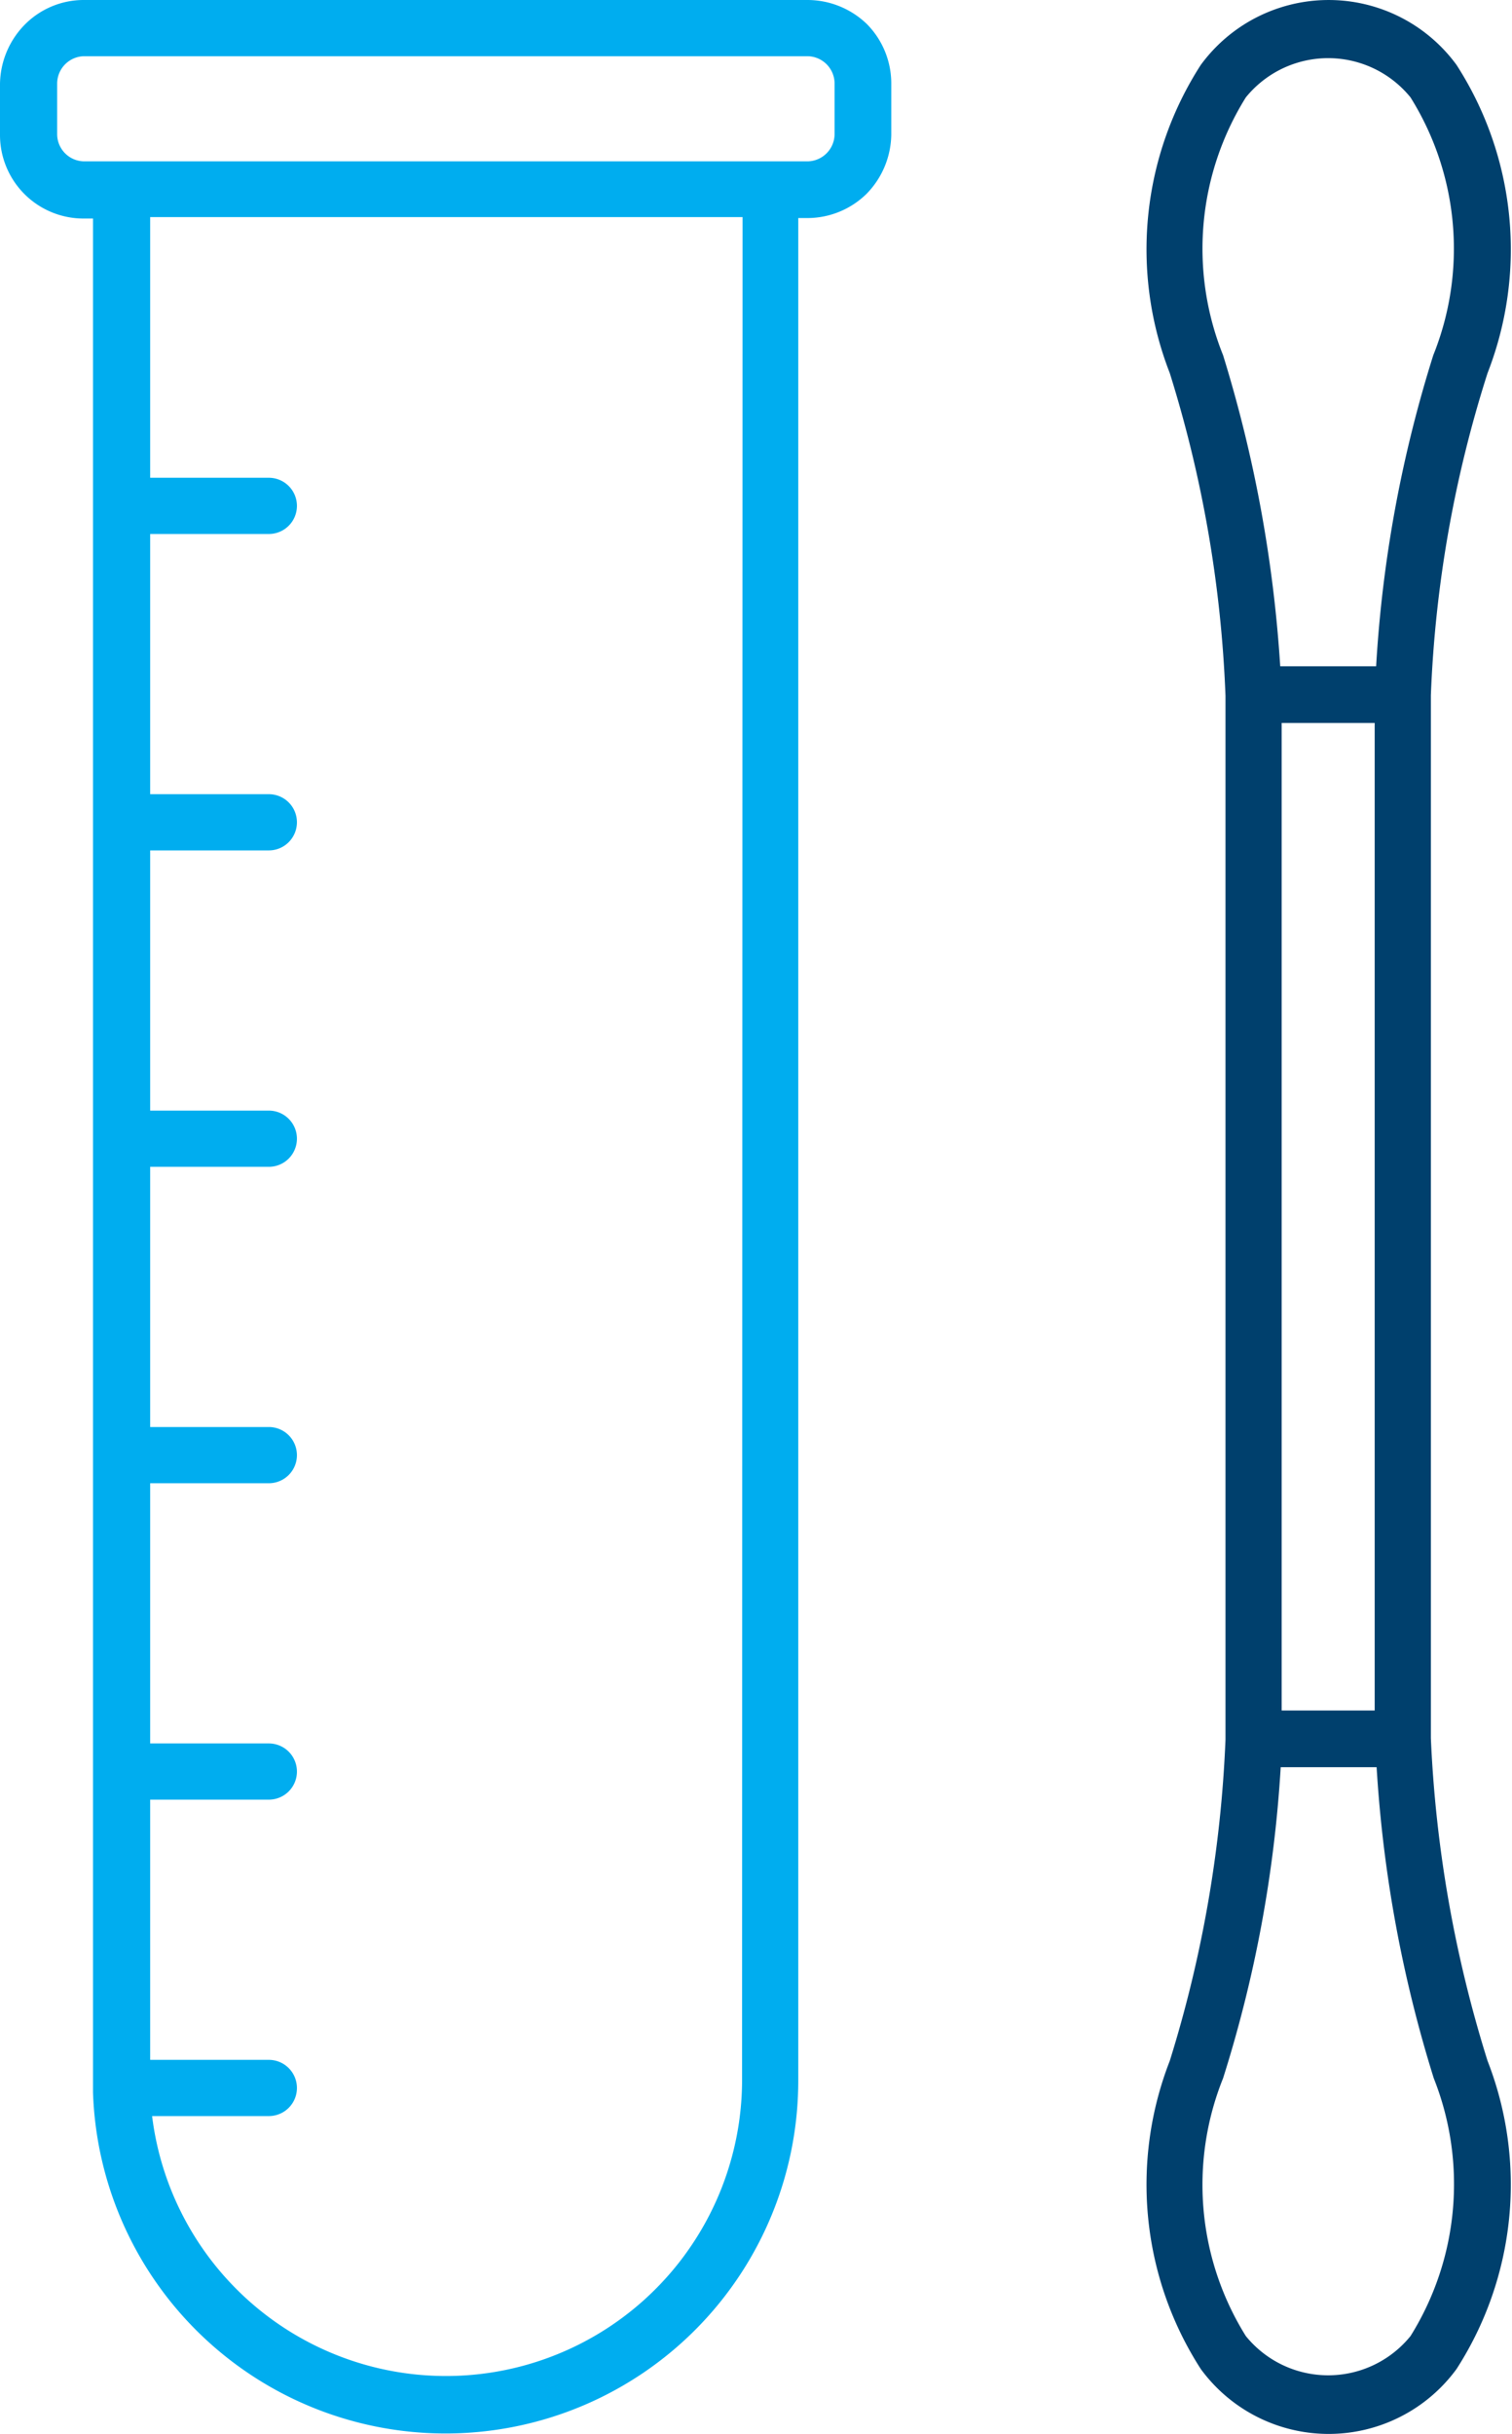
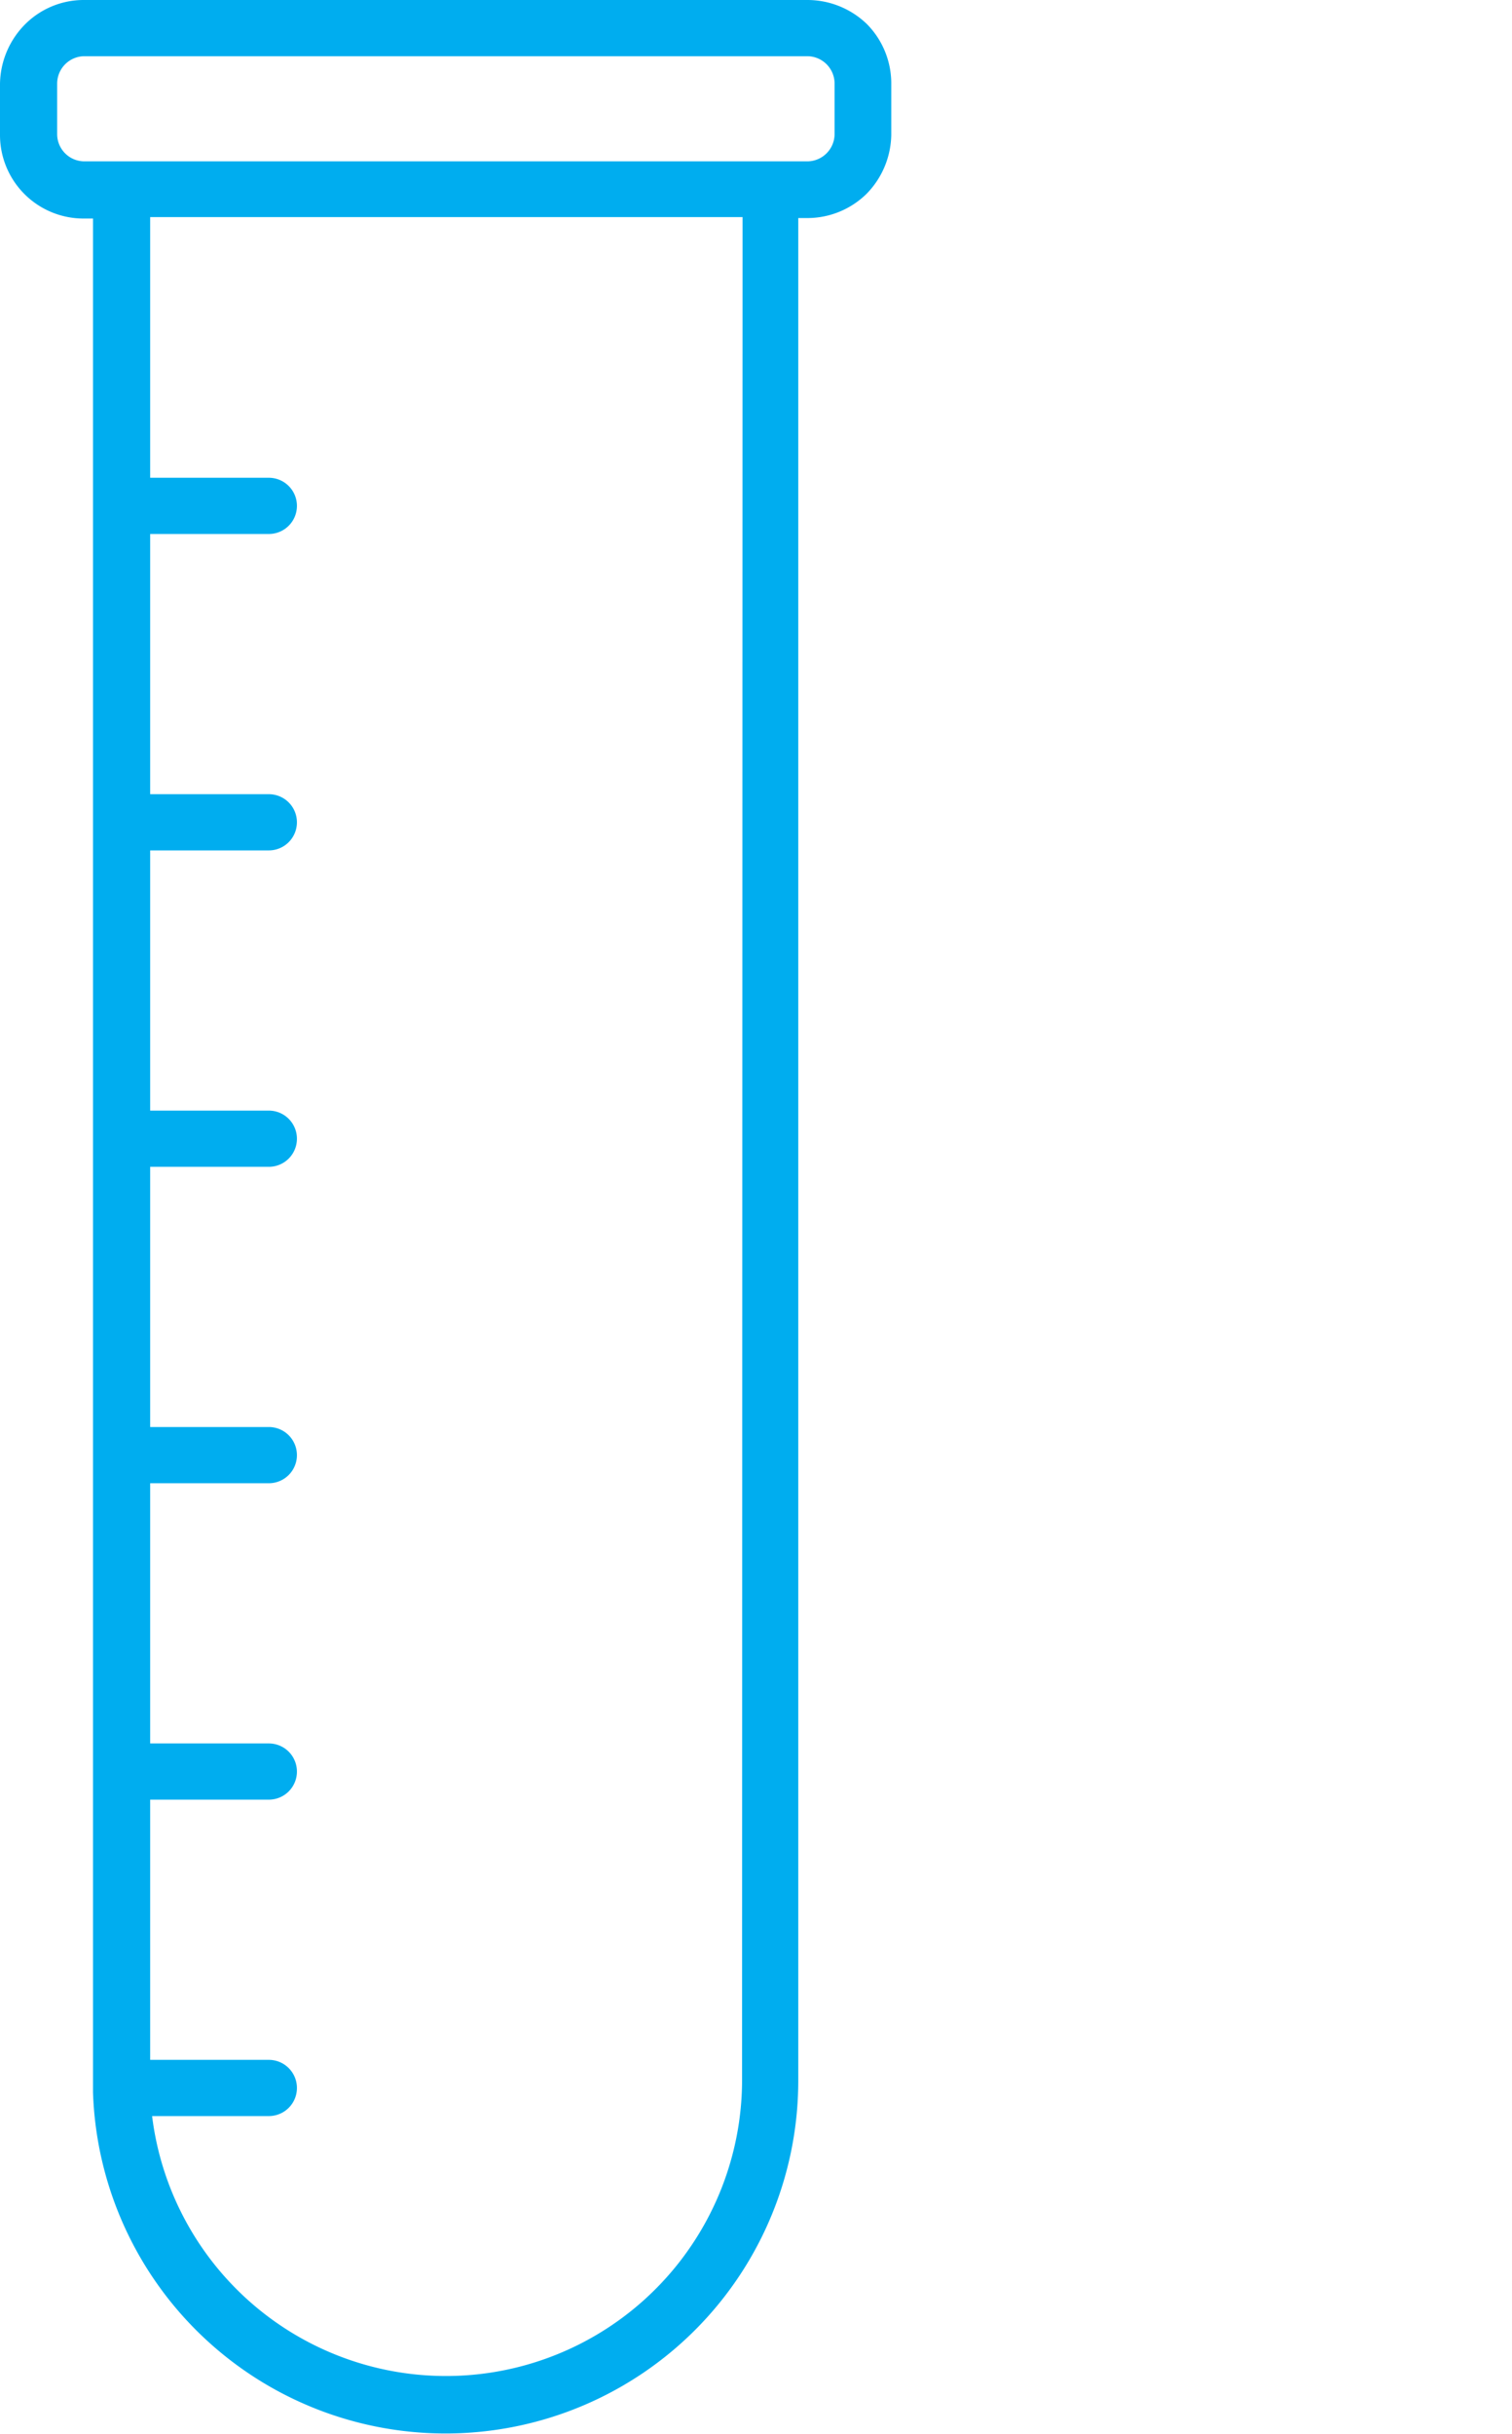
<svg xmlns="http://www.w3.org/2000/svg" id="Layer_1" data-name="Layer 1" viewBox="0 0 312.15 502.3">
  <defs>
    <style>.cls-1{fill:#00adef;}.cls-2{fill:#00406d;}</style>
  </defs>
  <path class="cls-1" d="M166.7,0H17.3A17.1,17.1,0,0,0,5.1,5.1,17.78,17.78,0,0,0,0,17.3V27.9A17.24,17.24,0,0,0,17.3,45.1h1.9V431.8a72.82,72.82,0,0,0,145.6-2.4V45h1.9a17.42,17.42,0,0,0,12.2-5A17.78,17.78,0,0,0,184,27.8V17.2A17.42,17.42,0,0,0,179,5a17.66,17.66,0,0,0-12.3-5ZM153.2,429.3a61.13,61.13,0,0,1-121.8,7.4H55.5a5.8,5.8,0,1,0,0-11.6H31V371.4H55.5a5.8,5.8,0,1,0,0-11.6H31V306.1H55.5a5.8,5.8,0,0,0,0-11.6H31V240.8H55.5a5.8,5.8,0,0,0,0-11.6H31V175.5H55.5a5.8,5.8,0,1,0,0-11.6H31V110.2H55.5a5.8,5.8,0,0,0,0-11.6H31V44.8H153.3ZM172.3,27.7h0a5.66,5.66,0,0,1-5.6,5.6H17.4a5.63,5.63,0,0,1-5.6-5.5V17.2a5.66,5.66,0,0,1,5.6-5.6H166.7a5.66,5.66,0,0,1,5.6,5.6Z" />
-   <path class="cls-2" d="M295.4,358.7V143.5A250.28,250.28,0,0,1,307.1,77a70.26,70.26,0,0,0-6.4-63.6,32.71,32.71,0,0,0-52.8,0A70.26,70.26,0,0,0,241.5,77,255.56,255.56,0,0,1,253,143.6V359a257.55,257.55,0,0,1-11.5,66.3,70.26,70.26,0,0,0,6.4,63.6,32.71,32.71,0,0,0,52.8,0,70.29,70.29,0,0,0,6.4-63.6,260.07,260.07,0,0,1-11.7-66.6ZM252.5,73.3a58.94,58.94,0,0,1,4.7-53.2,21.89,21.89,0,0,1,34,0,58.91,58.91,0,0,1,4.7,53.2,264.35,264.35,0,0,0-11.8,64.2H264.3a276.19,276.19,0,0,0-11.8-64.2Zm31.3,75.9V353H264.6V149.2Zm7.4,332.9a21.89,21.89,0,0,1-34,0,58.91,58.91,0,0,1-4.7-53.2,264.49,264.49,0,0,0,11.9-64.2h19.8A269.22,269.22,0,0,0,296,428.9a59.21,59.21,0,0,1-4.8,53.2Z" />
</svg>